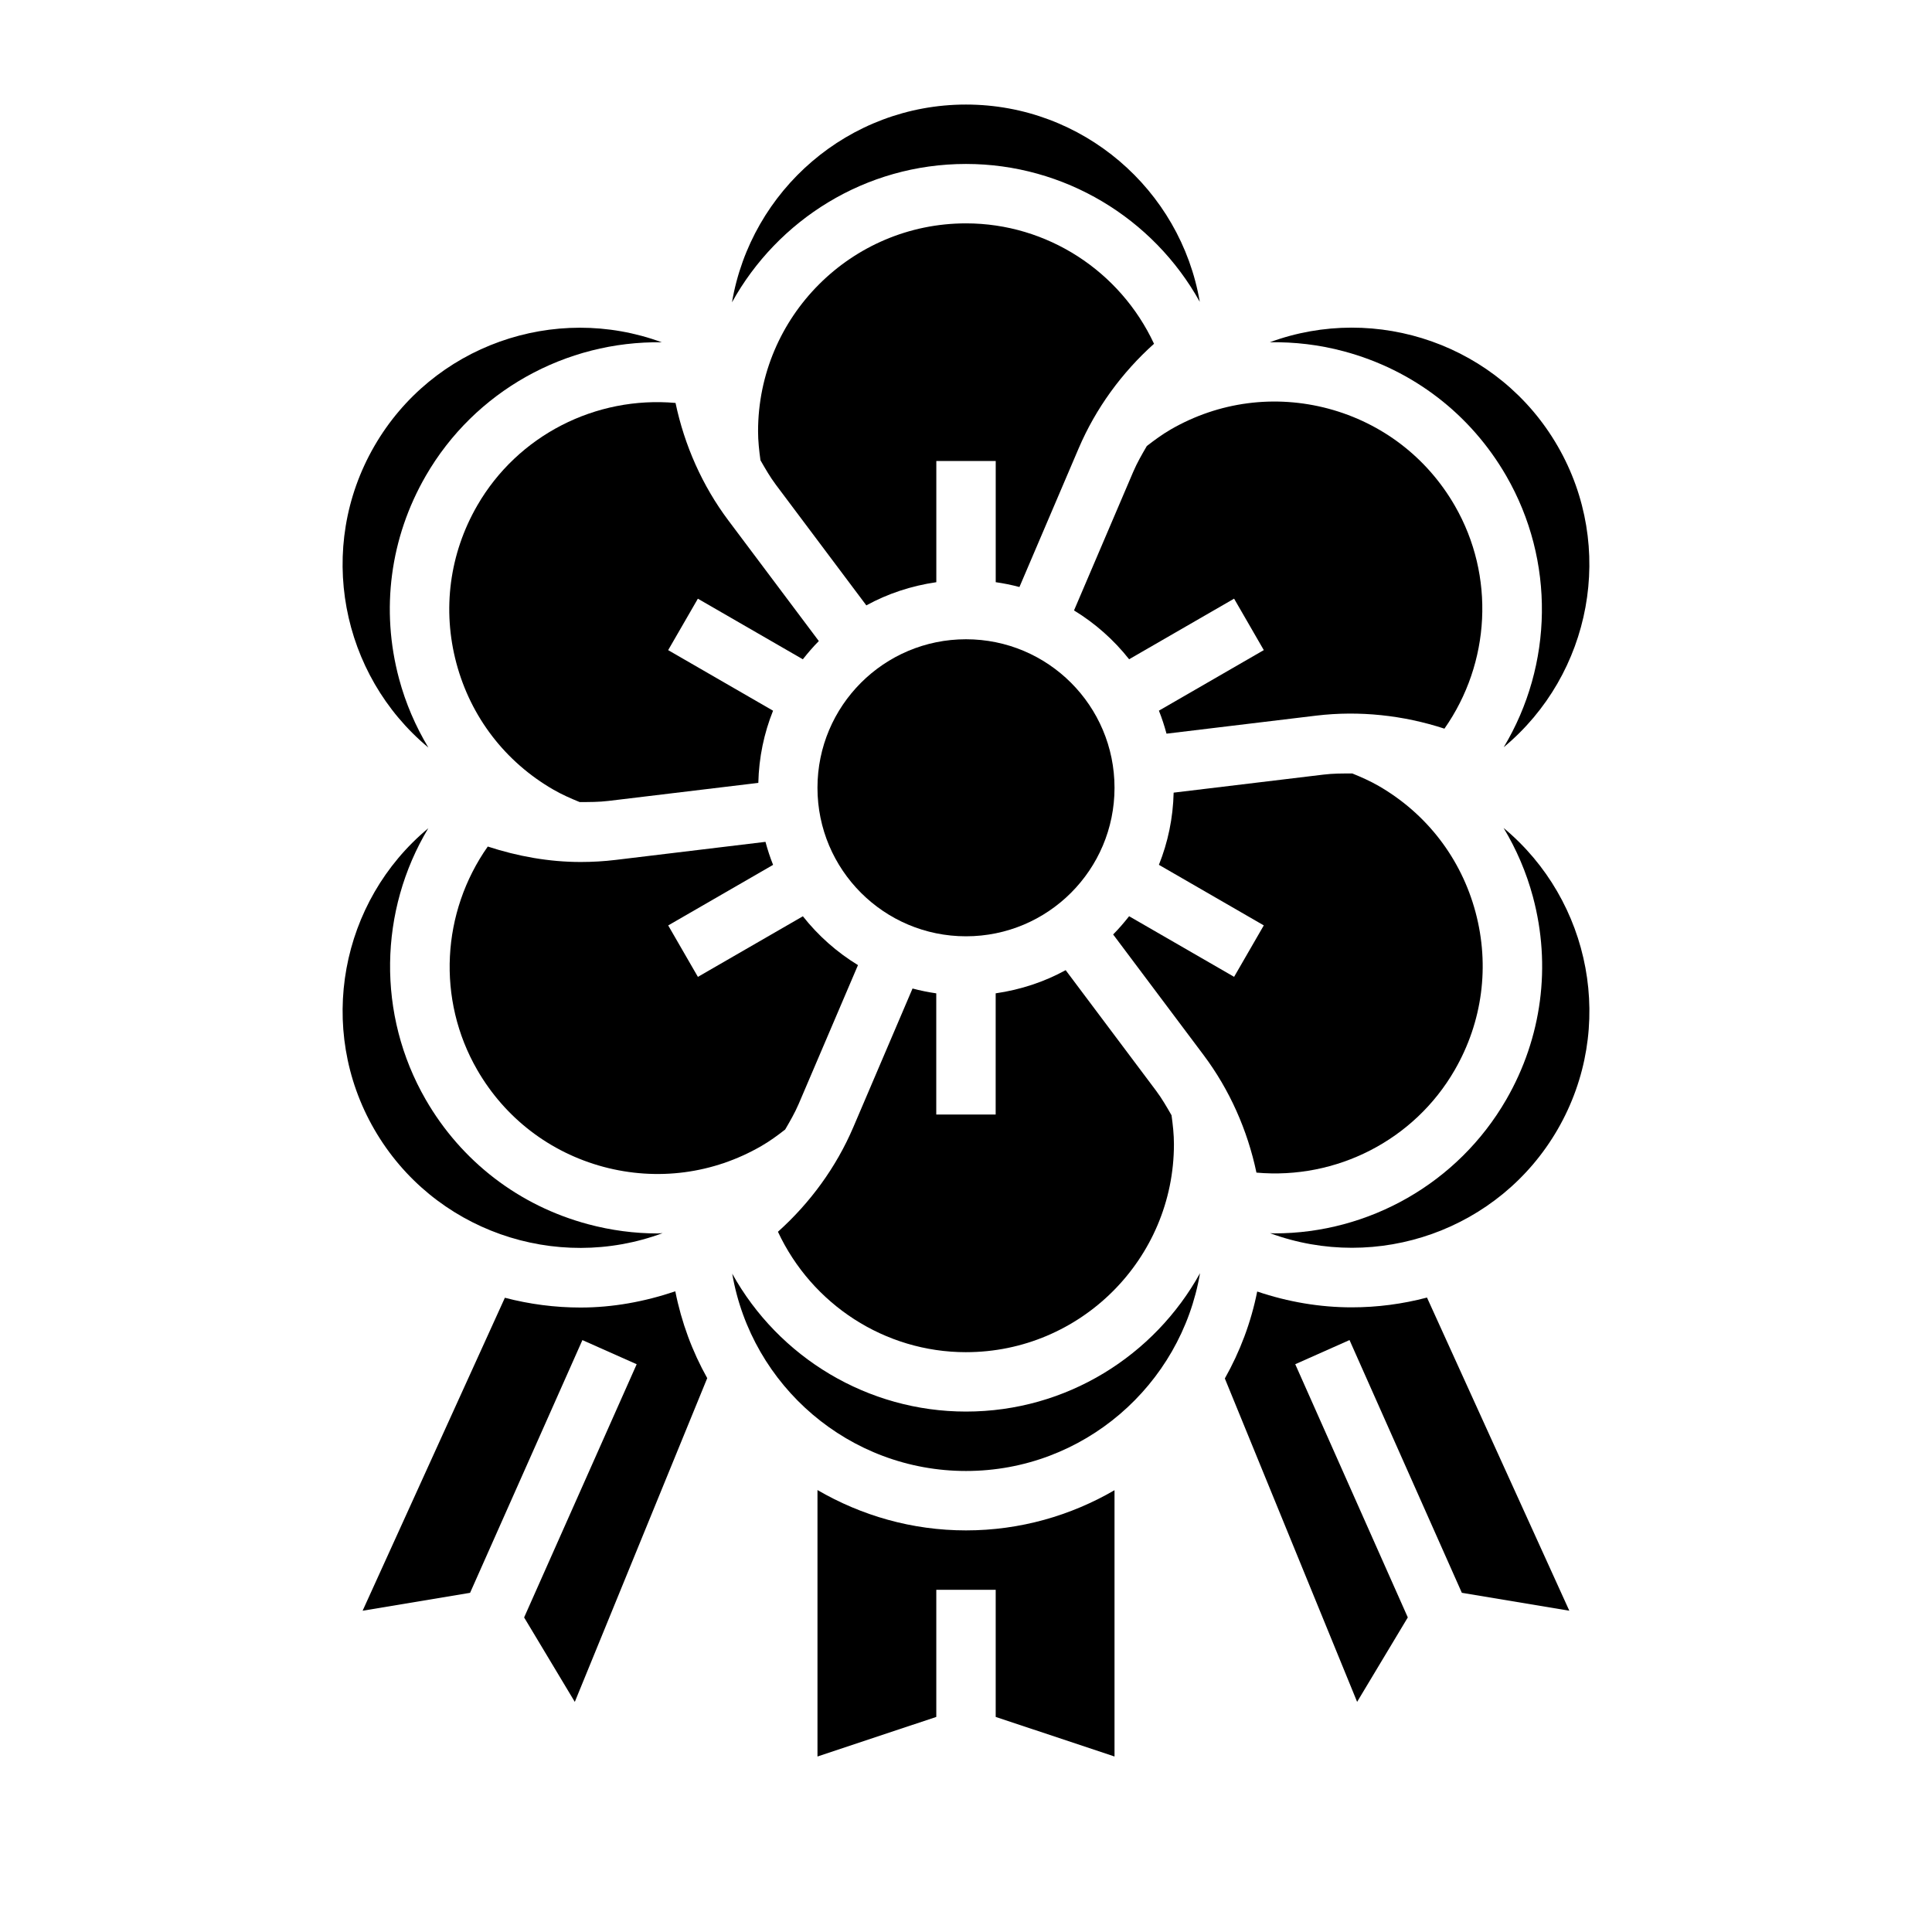
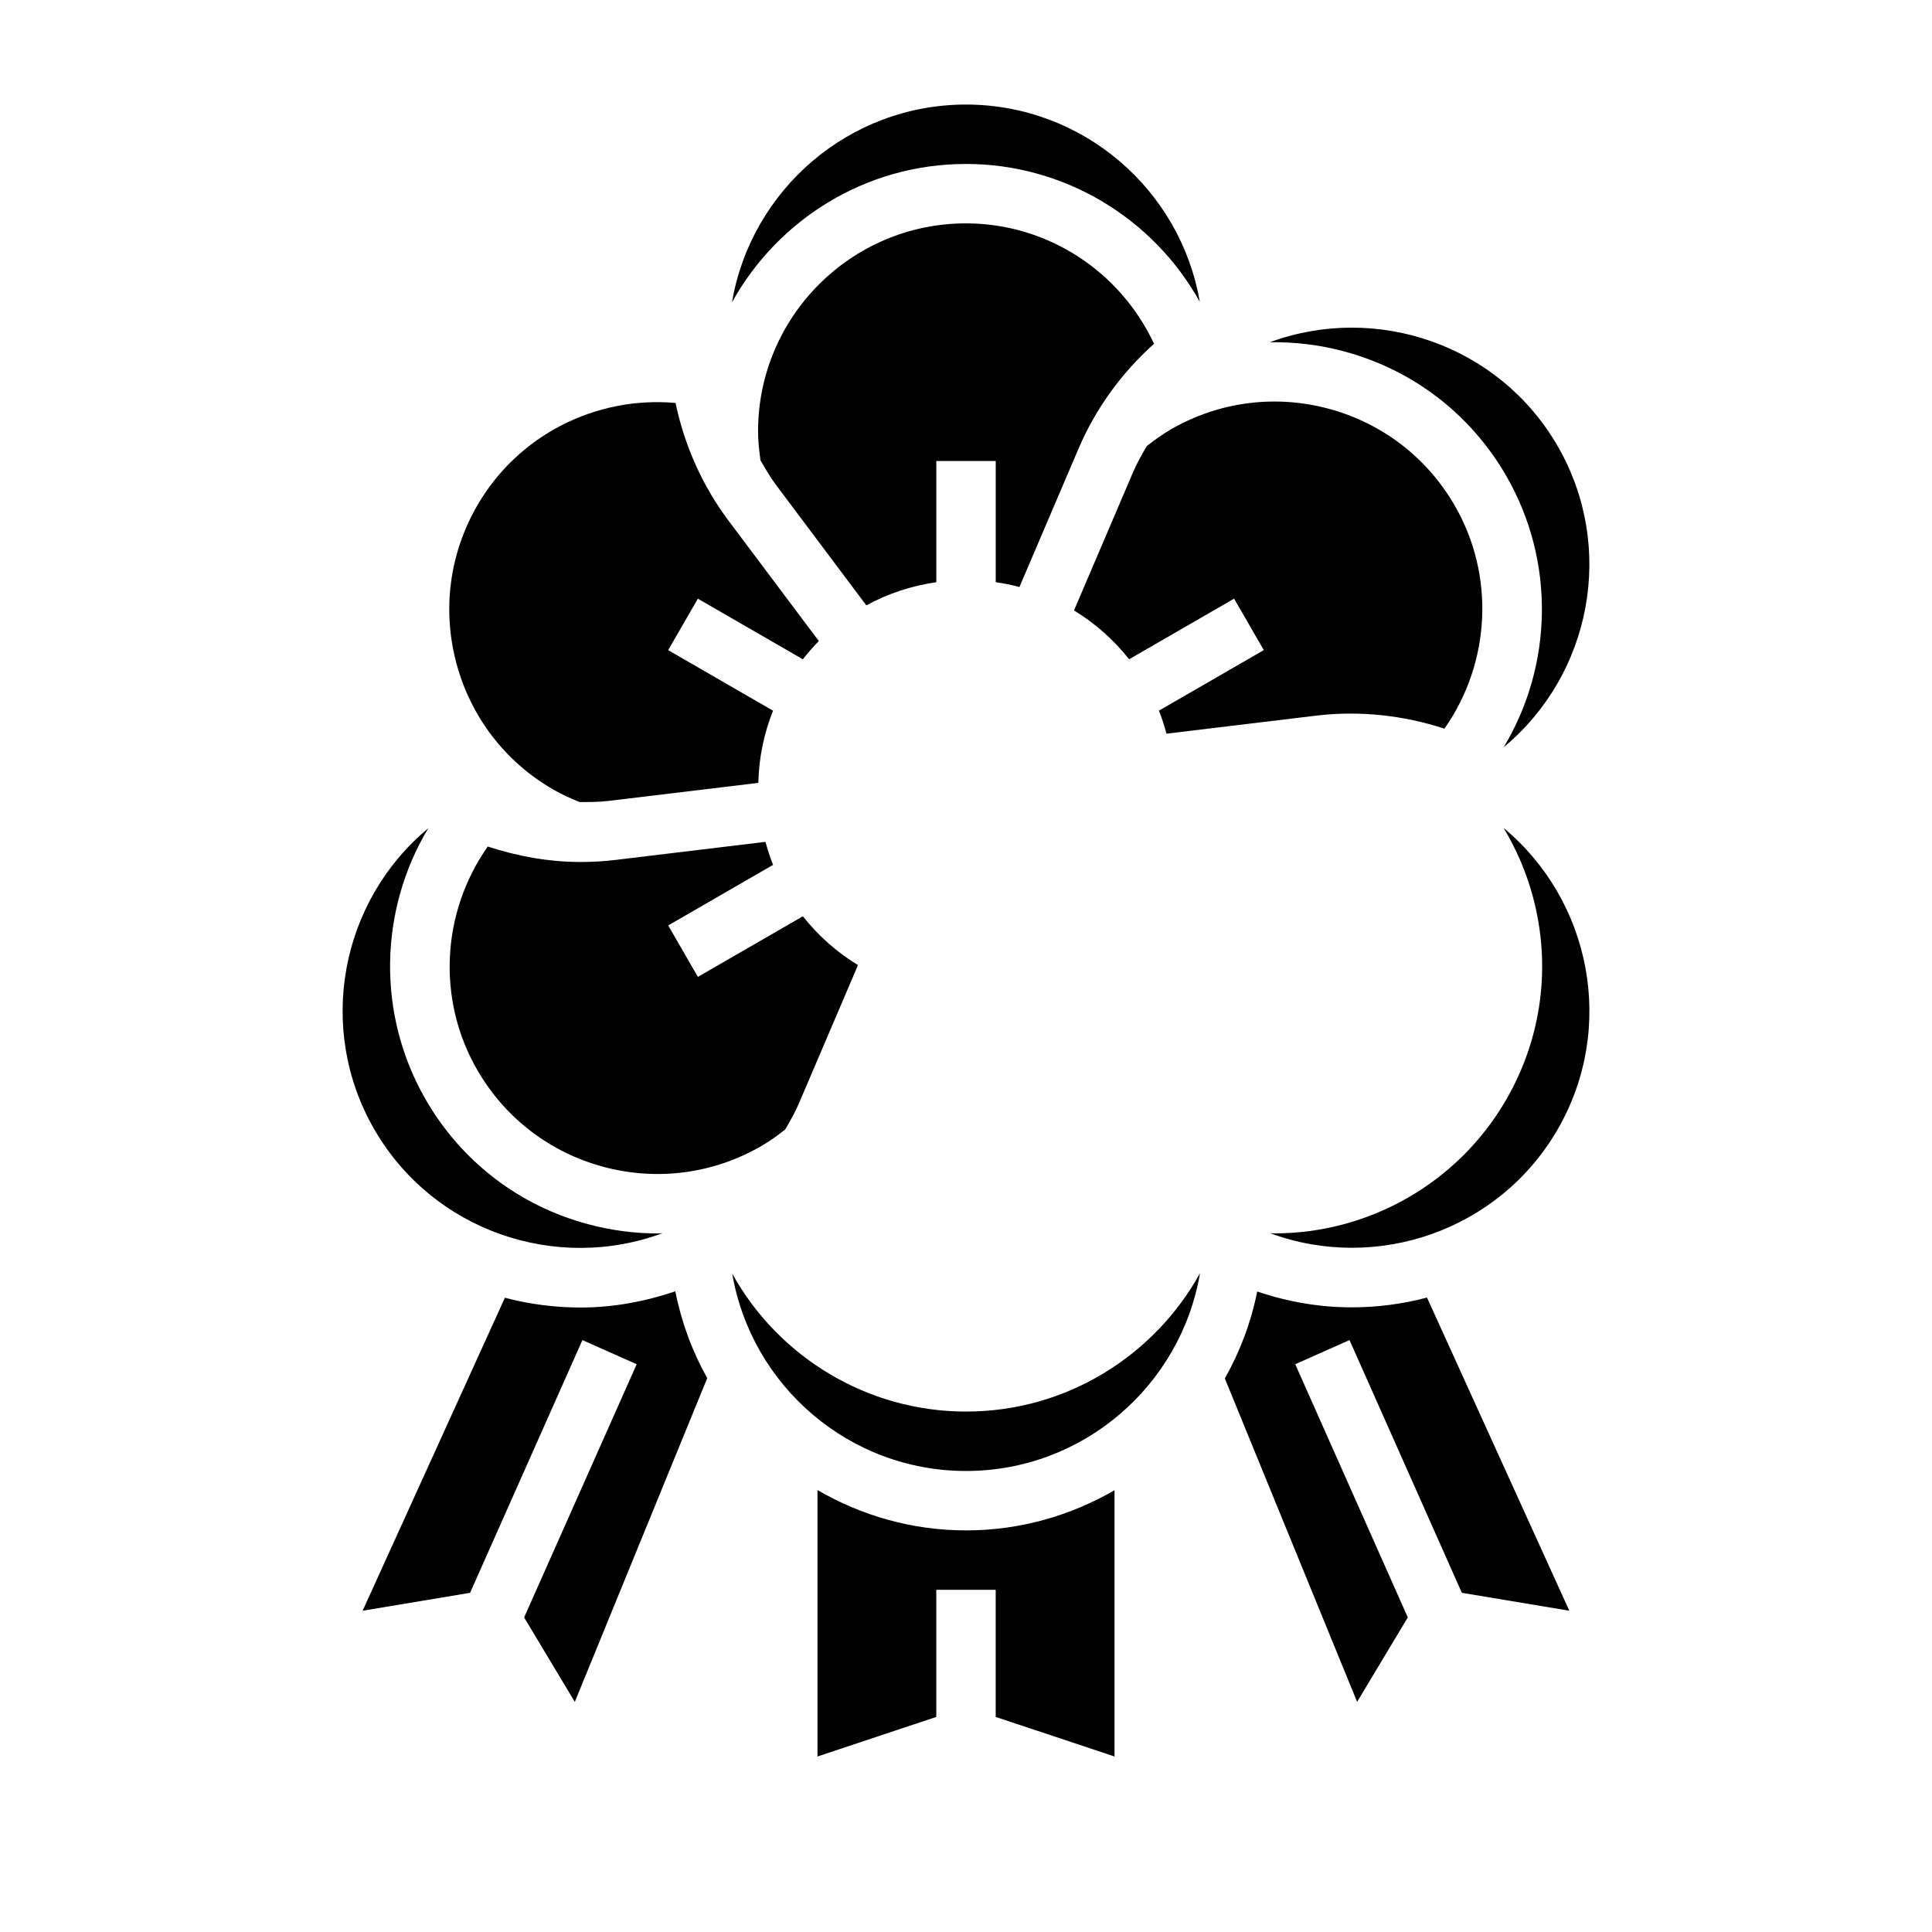
<svg xmlns="http://www.w3.org/2000/svg" fill="#000000" width="800px" height="800px" version="1.1" viewBox="144 144 512 512">
  <g>
-     <path d="m400 502.34c30.387 0 55.105-24.727 55.105-55.105 0-2.582-0.285-5.141-0.637-7.676-1.273-2.219-2.551-4.449-4.094-6.504l-23.961-31.953c-5.652 3.102-11.918 5.18-18.547 6.141l-0.004 32.121h-15.742v-32.117c-2.141-0.309-4.234-0.738-6.289-1.281l-15.703 36.77c-4.519 10.578-11.422 20.035-19.965 27.695 8.973 19.227 28.297 31.91 49.836 31.91z" />
    <path d="m400 187.45c26 0 49.617 14.312 61.953 36.535-5.109-29.812-31.082-52.277-61.953-52.277-31.117 0-56.969 22.711-62.016 52.41 12.082-21.836 35.344-36.668 62.016-36.668z" />
    <path d="m346.86 367.1-39.699 4.785c-3.086 0.371-6.18 0.551-9.281 0.551-8.367 0-16.664-1.496-24.617-4.094-12.242 17.391-13.578 40.516-2.785 59.207 7.359 12.746 19.238 21.859 33.457 25.68 14.219 3.793 29.07 1.852 41.816-5.512 2.234-1.281 4.312-2.809 6.328-4.383 1.289-2.211 2.574-4.434 3.582-6.785l15.711-36.785c-5.606-3.426-10.547-7.801-14.602-12.941l-27.82 16.059-7.871-13.633 27.797-16.051c-0.797-1.98-1.457-4.019-2.016-6.098z" />
    <path d="m414.16 299.57 15.703-36.77c4.519-10.578 11.422-20.035 19.965-27.695-8.965-19.23-28.293-31.91-49.828-31.91-30.387 0-55.105 24.727-55.105 55.105 0 2.582 0.285 5.141 0.637 7.676 1.273 2.219 2.551 4.449 4.094 6.504l23.961 31.953c5.652-3.102 11.918-5.18 18.547-6.141v-32.121h15.742v32.117c2.137 0.305 4.231 0.73 6.285 1.281z" />
-     <path d="m439.36 352.77c0 21.738-17.621 39.359-39.359 39.359s-39.363-17.621-39.363-39.359 17.625-39.359 39.363-39.359 39.359 17.621 39.359 39.359" />
    <path d="m481.76 470.86c-0.395 0-0.789-0.047-1.188-0.055 28.363 10.461 60.789-0.789 76.227-27.512 15.547-26.93 8.832-60.637-14.328-79.871 3.379 5.621 6.023 11.73 7.769 18.238 4.902 18.277 2.387 37.367-7.078 53.758-12.793 22.16-36.426 35.441-61.402 35.441z" />
    <path d="m447.92 262.2c-1.289 2.211-2.574 4.434-3.582 6.785l-15.711 36.785c5.606 3.426 10.547 7.801 14.602 12.941l27.82-16.059 7.871 13.633-27.797 16.051c0.797 1.977 1.449 4.016 2.016 6.094l39.699-4.785c11.414-1.363 23.059-0.102 33.953 3.457 12.188-17.383 13.5-40.461 2.731-59.117-7.359-12.746-19.238-21.859-33.457-25.68-14.227-3.793-29.062-1.852-41.816 5.512-2.25 1.305-4.32 2.824-6.328 4.383z" />
    <path d="m543.17 270.11c13.004 22.531 12.414 50.129-0.668 71.91 23.262-19.324 29.742-53.051 14.305-79.781-15.539-26.922-48.074-37.949-76.305-27.535 6.551-0.109 13.145 0.652 19.648 2.402 18.27 4.894 33.547 16.613 43.02 33.004z" />
-     <path d="m529.52 427.55c7.359-12.746 9.32-27.598 5.512-41.816s-12.926-26.098-25.68-33.457c-2.227-1.289-4.59-2.332-6.965-3.297-2.559-0.008-5.117-0.016-7.668 0.301l-39.691 4.777c-0.156 6.746-1.52 13.188-3.906 19.129l27.797 16.051-7.871 13.633-27.82-16.059c-1.332 1.684-2.723 3.312-4.234 4.832l23.98 31.969c6.902 9.211 11.637 19.918 13.996 31.141 21.145 1.891 41.793-8.547 52.551-27.203z" />
    <path d="m400 518.08c-26.008 0-49.617-14.312-61.953-36.543 5.109 29.812 31.07 52.289 61.953 52.289 31.117 0 56.969-22.711 62.016-52.41-12.086 21.832-35.348 36.664-62.016 36.664z" />
    <path d="m270.47 277.98c-7.359 12.746-9.32 27.598-5.512 41.816 3.809 14.219 12.926 26.098 25.68 33.457 2.227 1.289 4.59 2.332 6.965 3.297 2.559 0.008 5.125 0.008 7.668-0.301l39.691-4.777c0.156-6.746 1.52-13.188 3.906-19.129l-27.797-16.051 7.871-13.633 27.82 16.059c1.332-1.684 2.723-3.312 4.234-4.832l-23.977-31.969c-6.902-9.203-11.637-19.918-13.996-31.133-21.137-1.875-41.785 8.539-52.555 27.195z" />
    <path d="m502.21 490.46c-8.375 0-16.824-1.418-25.039-4.195-1.637 8.219-4.582 15.957-8.574 23.043l35.055 85.703 13.43-22.379-29.828-67.102 14.383-6.398 29.766 66.977 28.48 4.746-37.715-82.988c-6.477 1.711-13.184 2.594-19.957 2.594z" />
    <path d="m360.64 538.88v70.613l31.488-10.492v-33.684h15.742v33.684l31.488 10.492v-70.574c-11.594 6.734-25.016 10.652-39.355 10.652-14.312 0-27.742-3.926-39.363-10.691z" />
    <path d="m297.87 490.51c-6.793 0-13.539-0.883-20.074-2.59l-37.699 82.941 28.48-4.746 29.766-66.977 14.383 6.398-29.828 67.102 13.43 22.379 35.094-85.797c-3.961-7.062-6.832-14.801-8.461-23.012-8.219 2.781-16.676 4.301-25.09 4.301z" />
-     <path d="m257.52 342.11c-3.379-5.621-6.023-11.73-7.769-18.238-4.902-18.277-2.387-37.367 7.078-53.758 12.988-22.508 37.148-35.793 62.551-35.402-28.363-10.445-60.758 0.805-76.184 27.527-15.543 26.93-8.828 60.637 14.324 79.871z" />
    <path d="m319.61 470.79c-0.434 0.008-0.867 0.086-1.309 0.086-6.156 0-12.352-0.812-18.453-2.449-18.277-4.894-33.559-16.617-43.02-33.008-13.004-22.523-12.414-50.121 0.668-71.918-23.27 19.324-29.742 53.051-14.305 79.789 15.574 26.957 48.172 37.992 76.418 27.5z" />
  </g>
</svg>